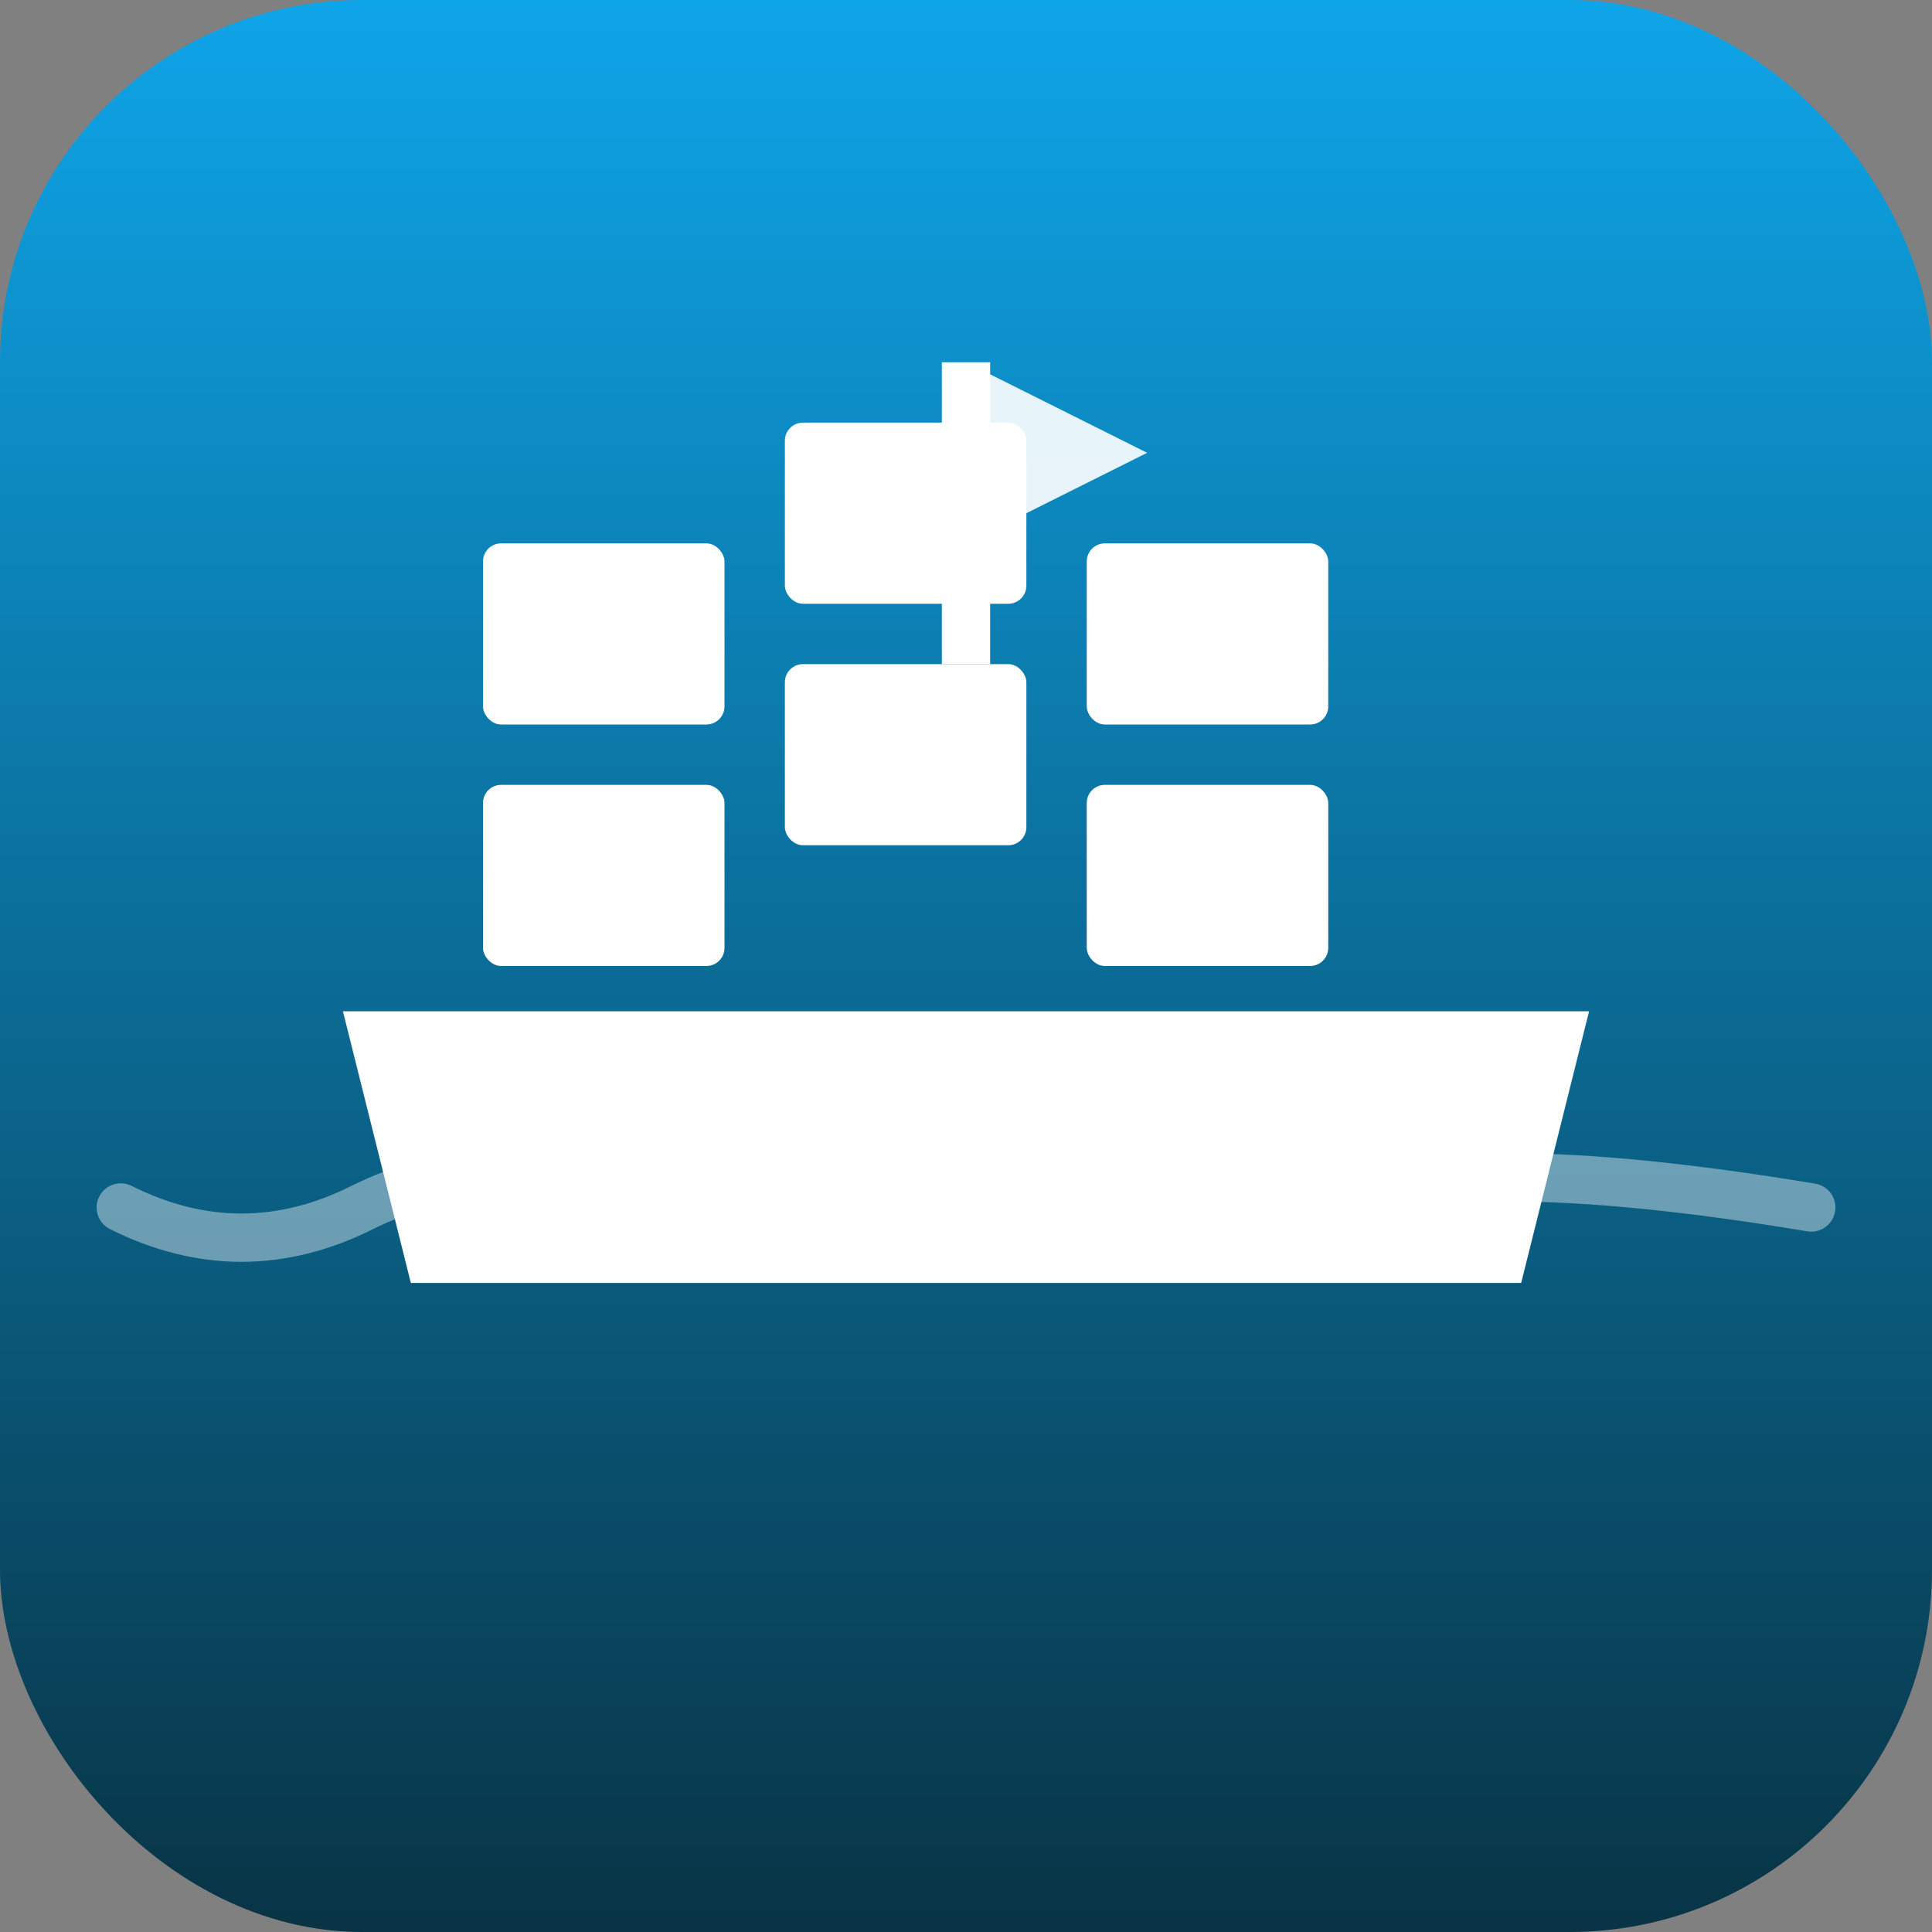
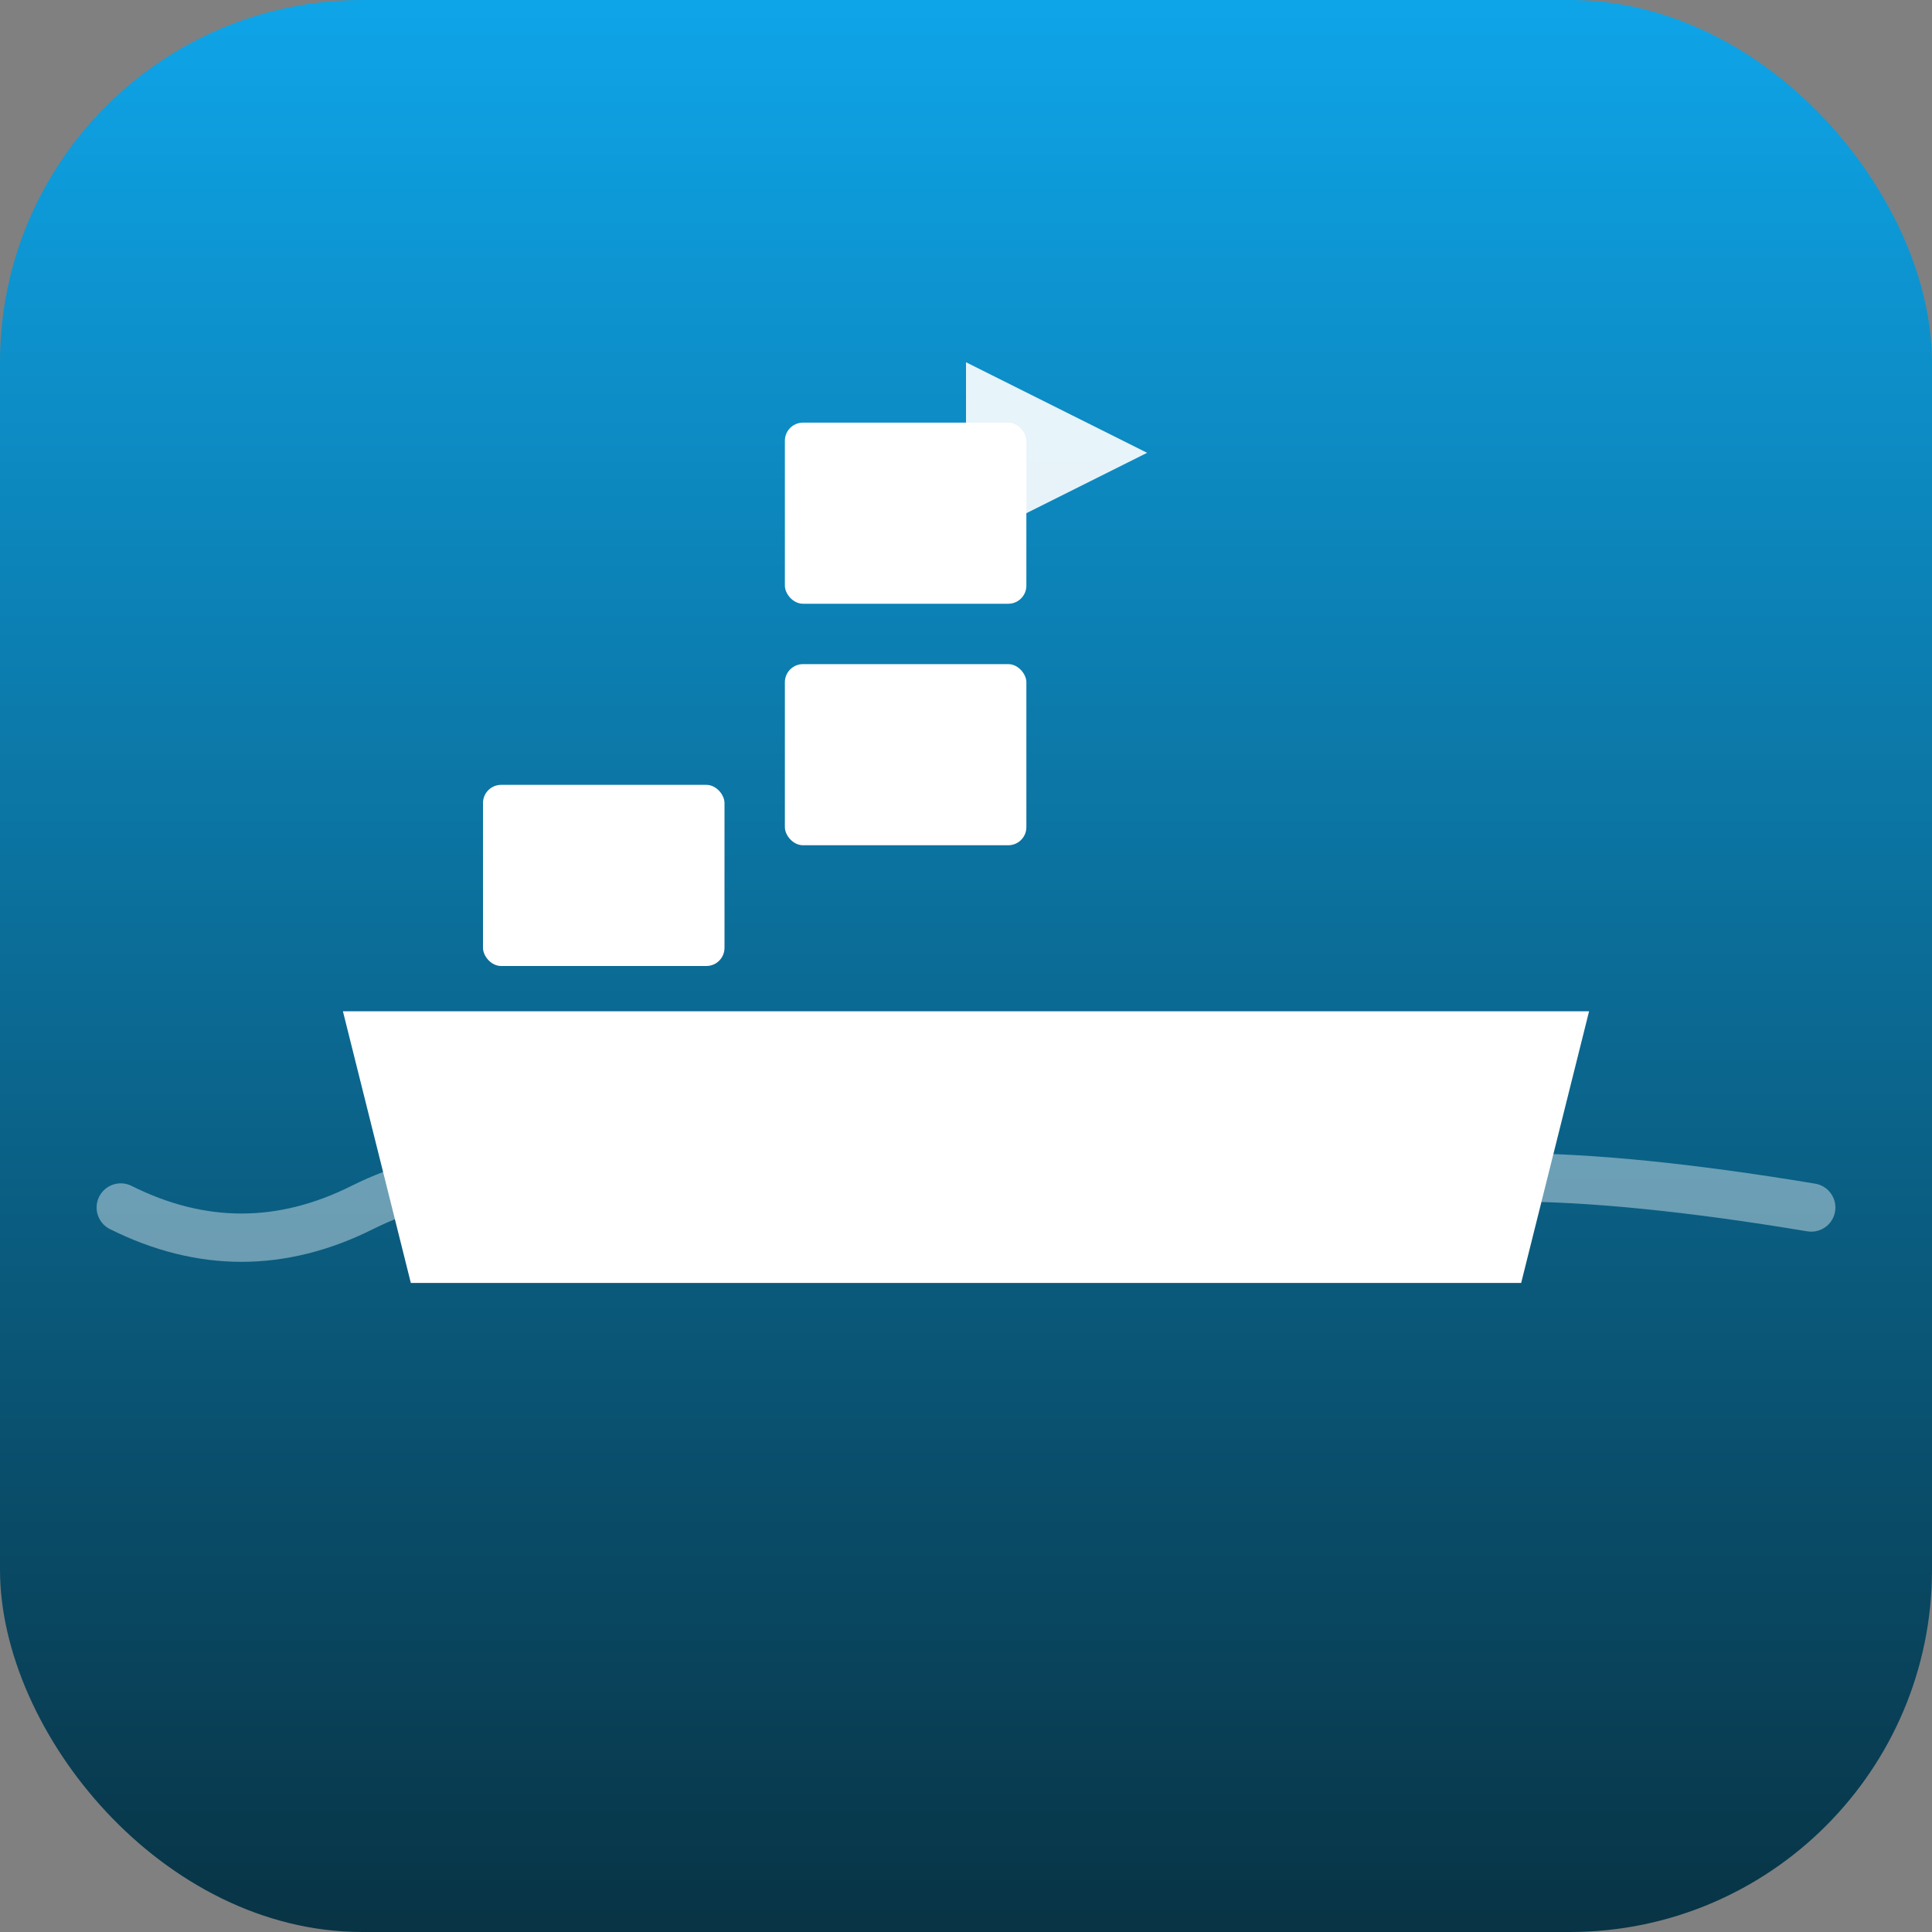
<svg xmlns="http://www.w3.org/2000/svg" viewBox="0 0 32 32">
  <rect x="0" y="0" width="32" height="32" fill="#808080" stroke="none" />
  <defs>
    <linearGradient id="bg-grad" x1="0" y1="0" x2="0" y2="1">
      <stop offset="0%" stop-color="#0ea5e9" />
      <stop offset="100%" stop-color="#083344" />
    </linearGradient>
  </defs>
  <rect width="32" height="32" rx="6" fill="url(#bg-grad)" />
  <path d="M2 20 q2 1 4 0 t4 0 t4 0 t4 0 t4 0 t8 0" fill="none" stroke="white" stroke-width="0.8" stroke-linecap="round" opacity="0.4" />
  <path d="M6 17 h20 l-1 4 H7 Z" fill="white" stroke="white" stroke-width="0.5" />
  <rect x="8" y="13" width="4" height="3" rx="0.3" fill="white" />
  <rect x="13" y="11" width="4" height="3" rx="0.3" fill="white" />
-   <rect x="18" y="13" width="4" height="3" rx="0.3" fill="white" />
-   <rect x="8" y="9" width="4" height="3" rx="0.3" fill="white" />
  <rect x="13" y="7" width="4" height="3" rx="0.3" fill="white" />
-   <rect x="18" y="9" width="4" height="3" rx="0.3" fill="white" />
-   <line x1="16" y1="11" x2="16" y2="6" stroke="white" stroke-width="0.8" />
  <polyline points="16,6 19,7.5 16,9" fill="white" opacity="0.9" />
</svg>